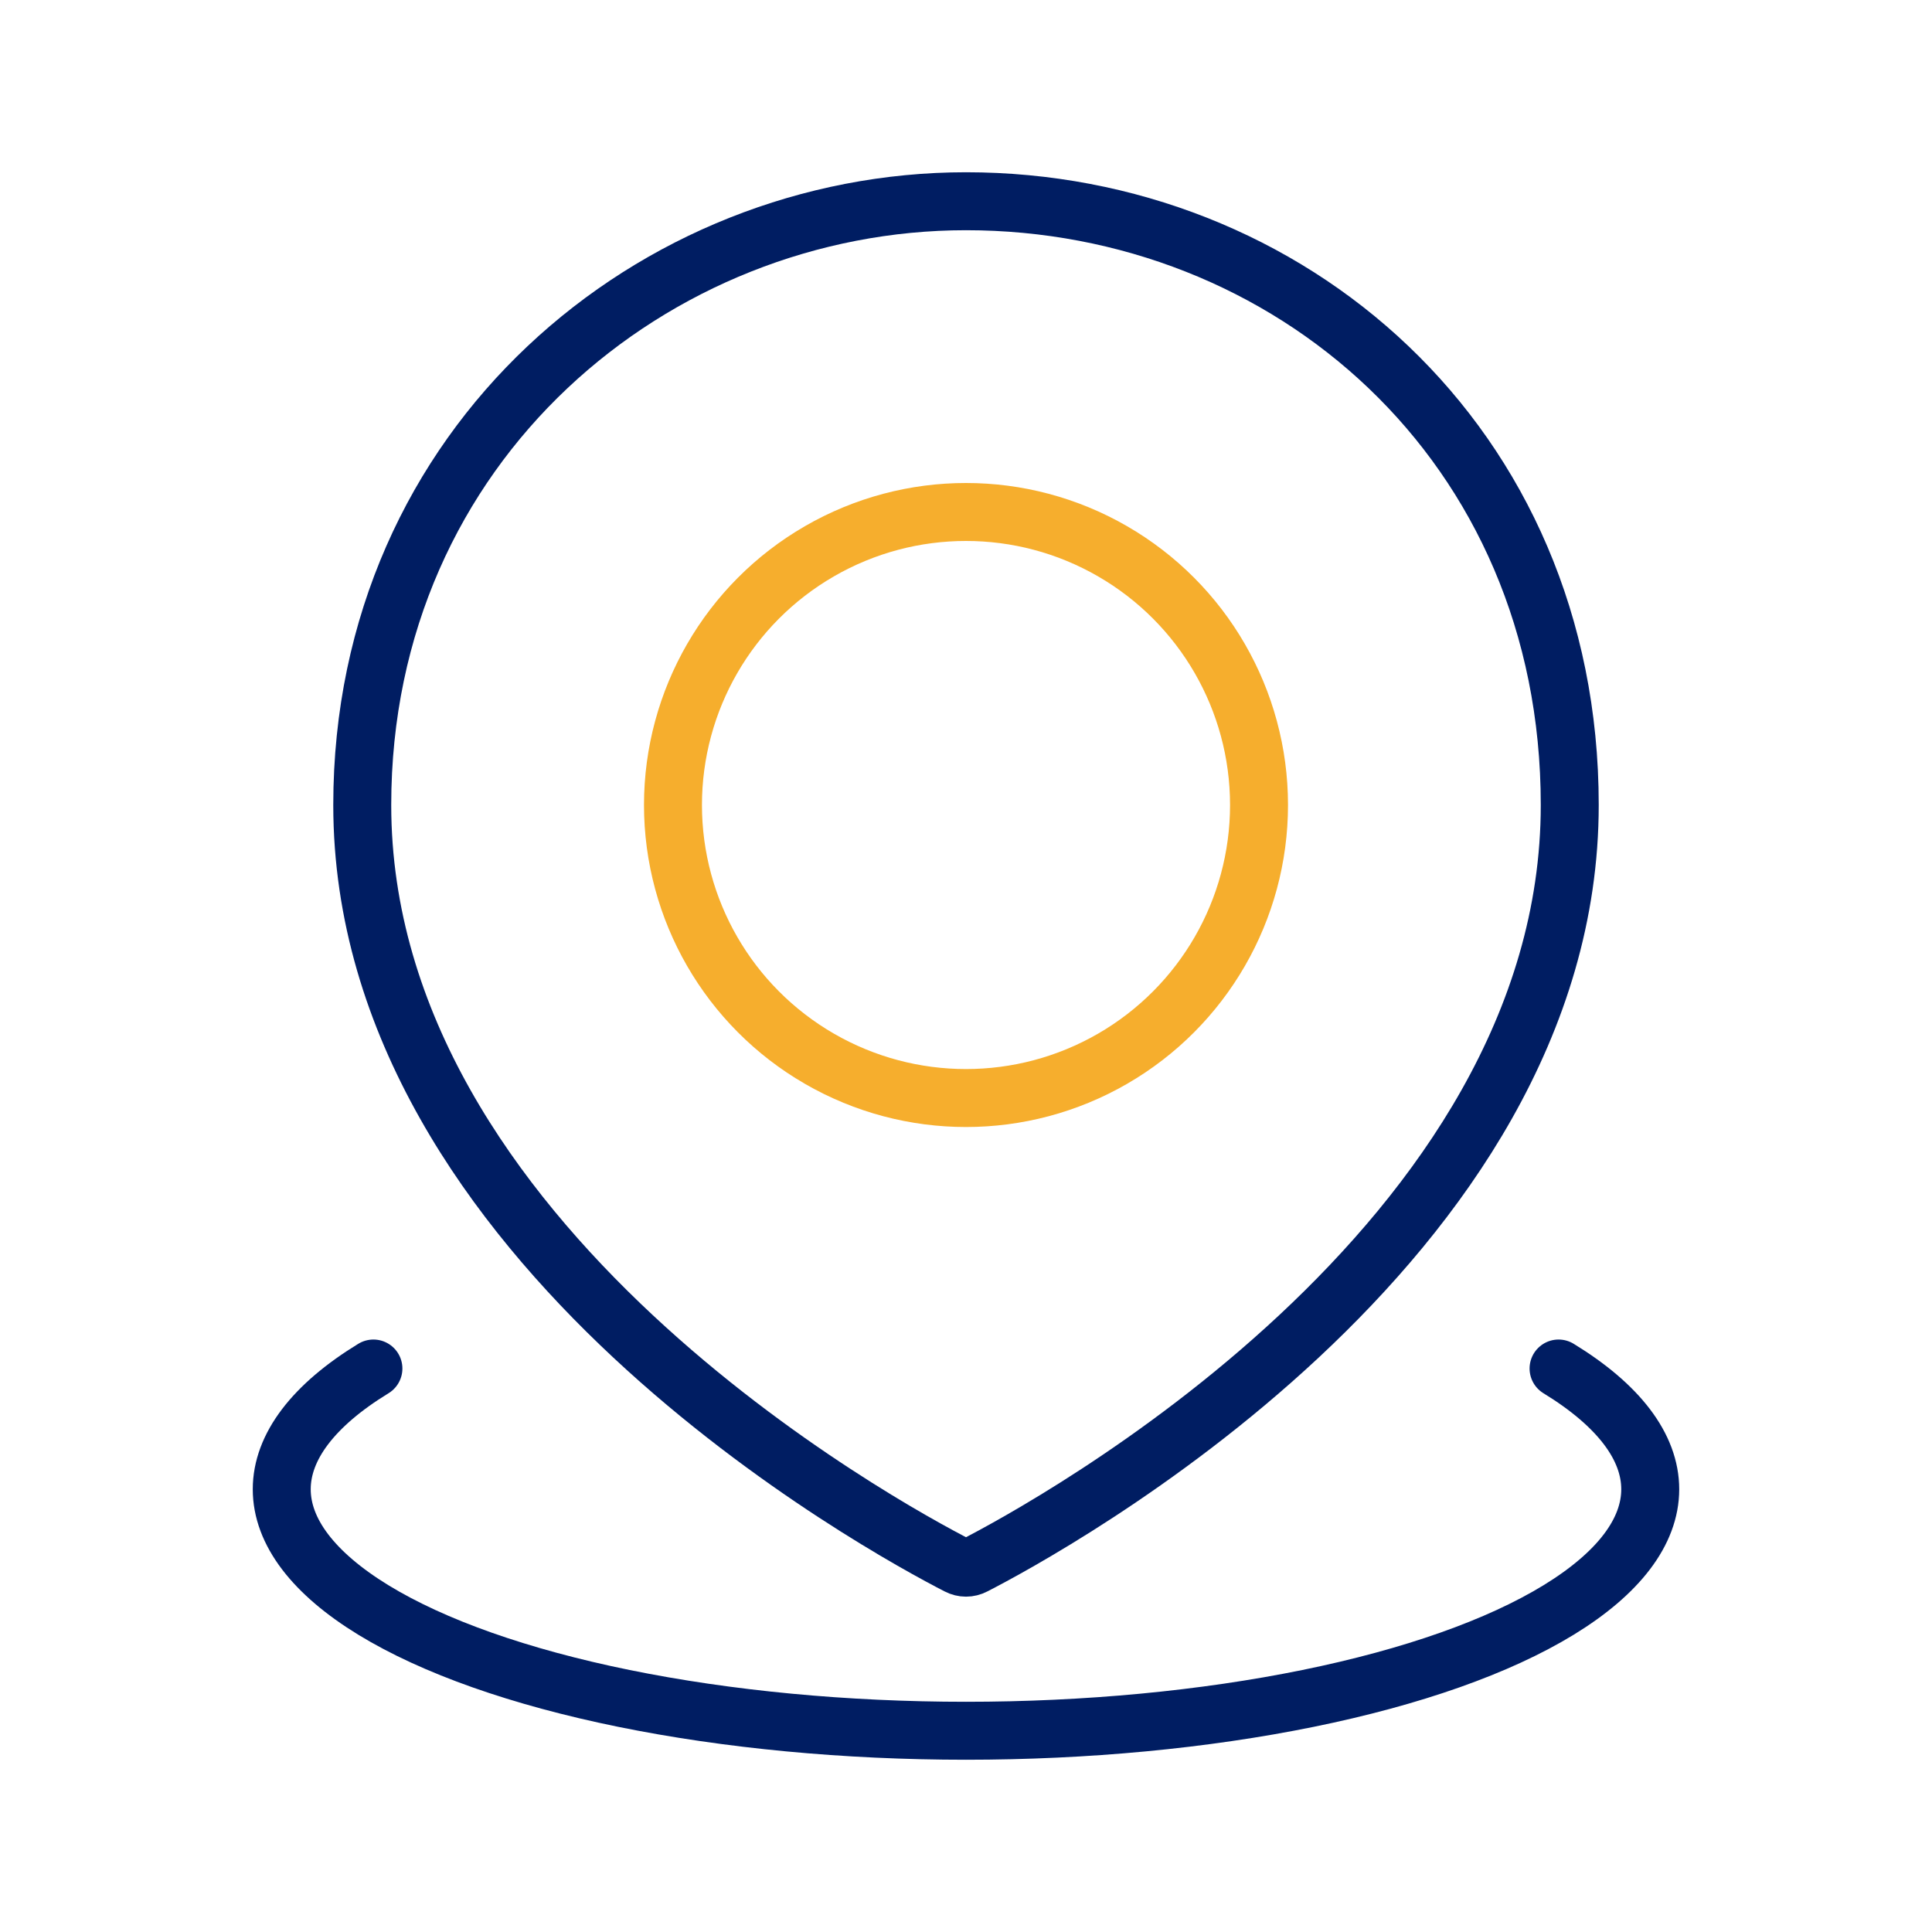
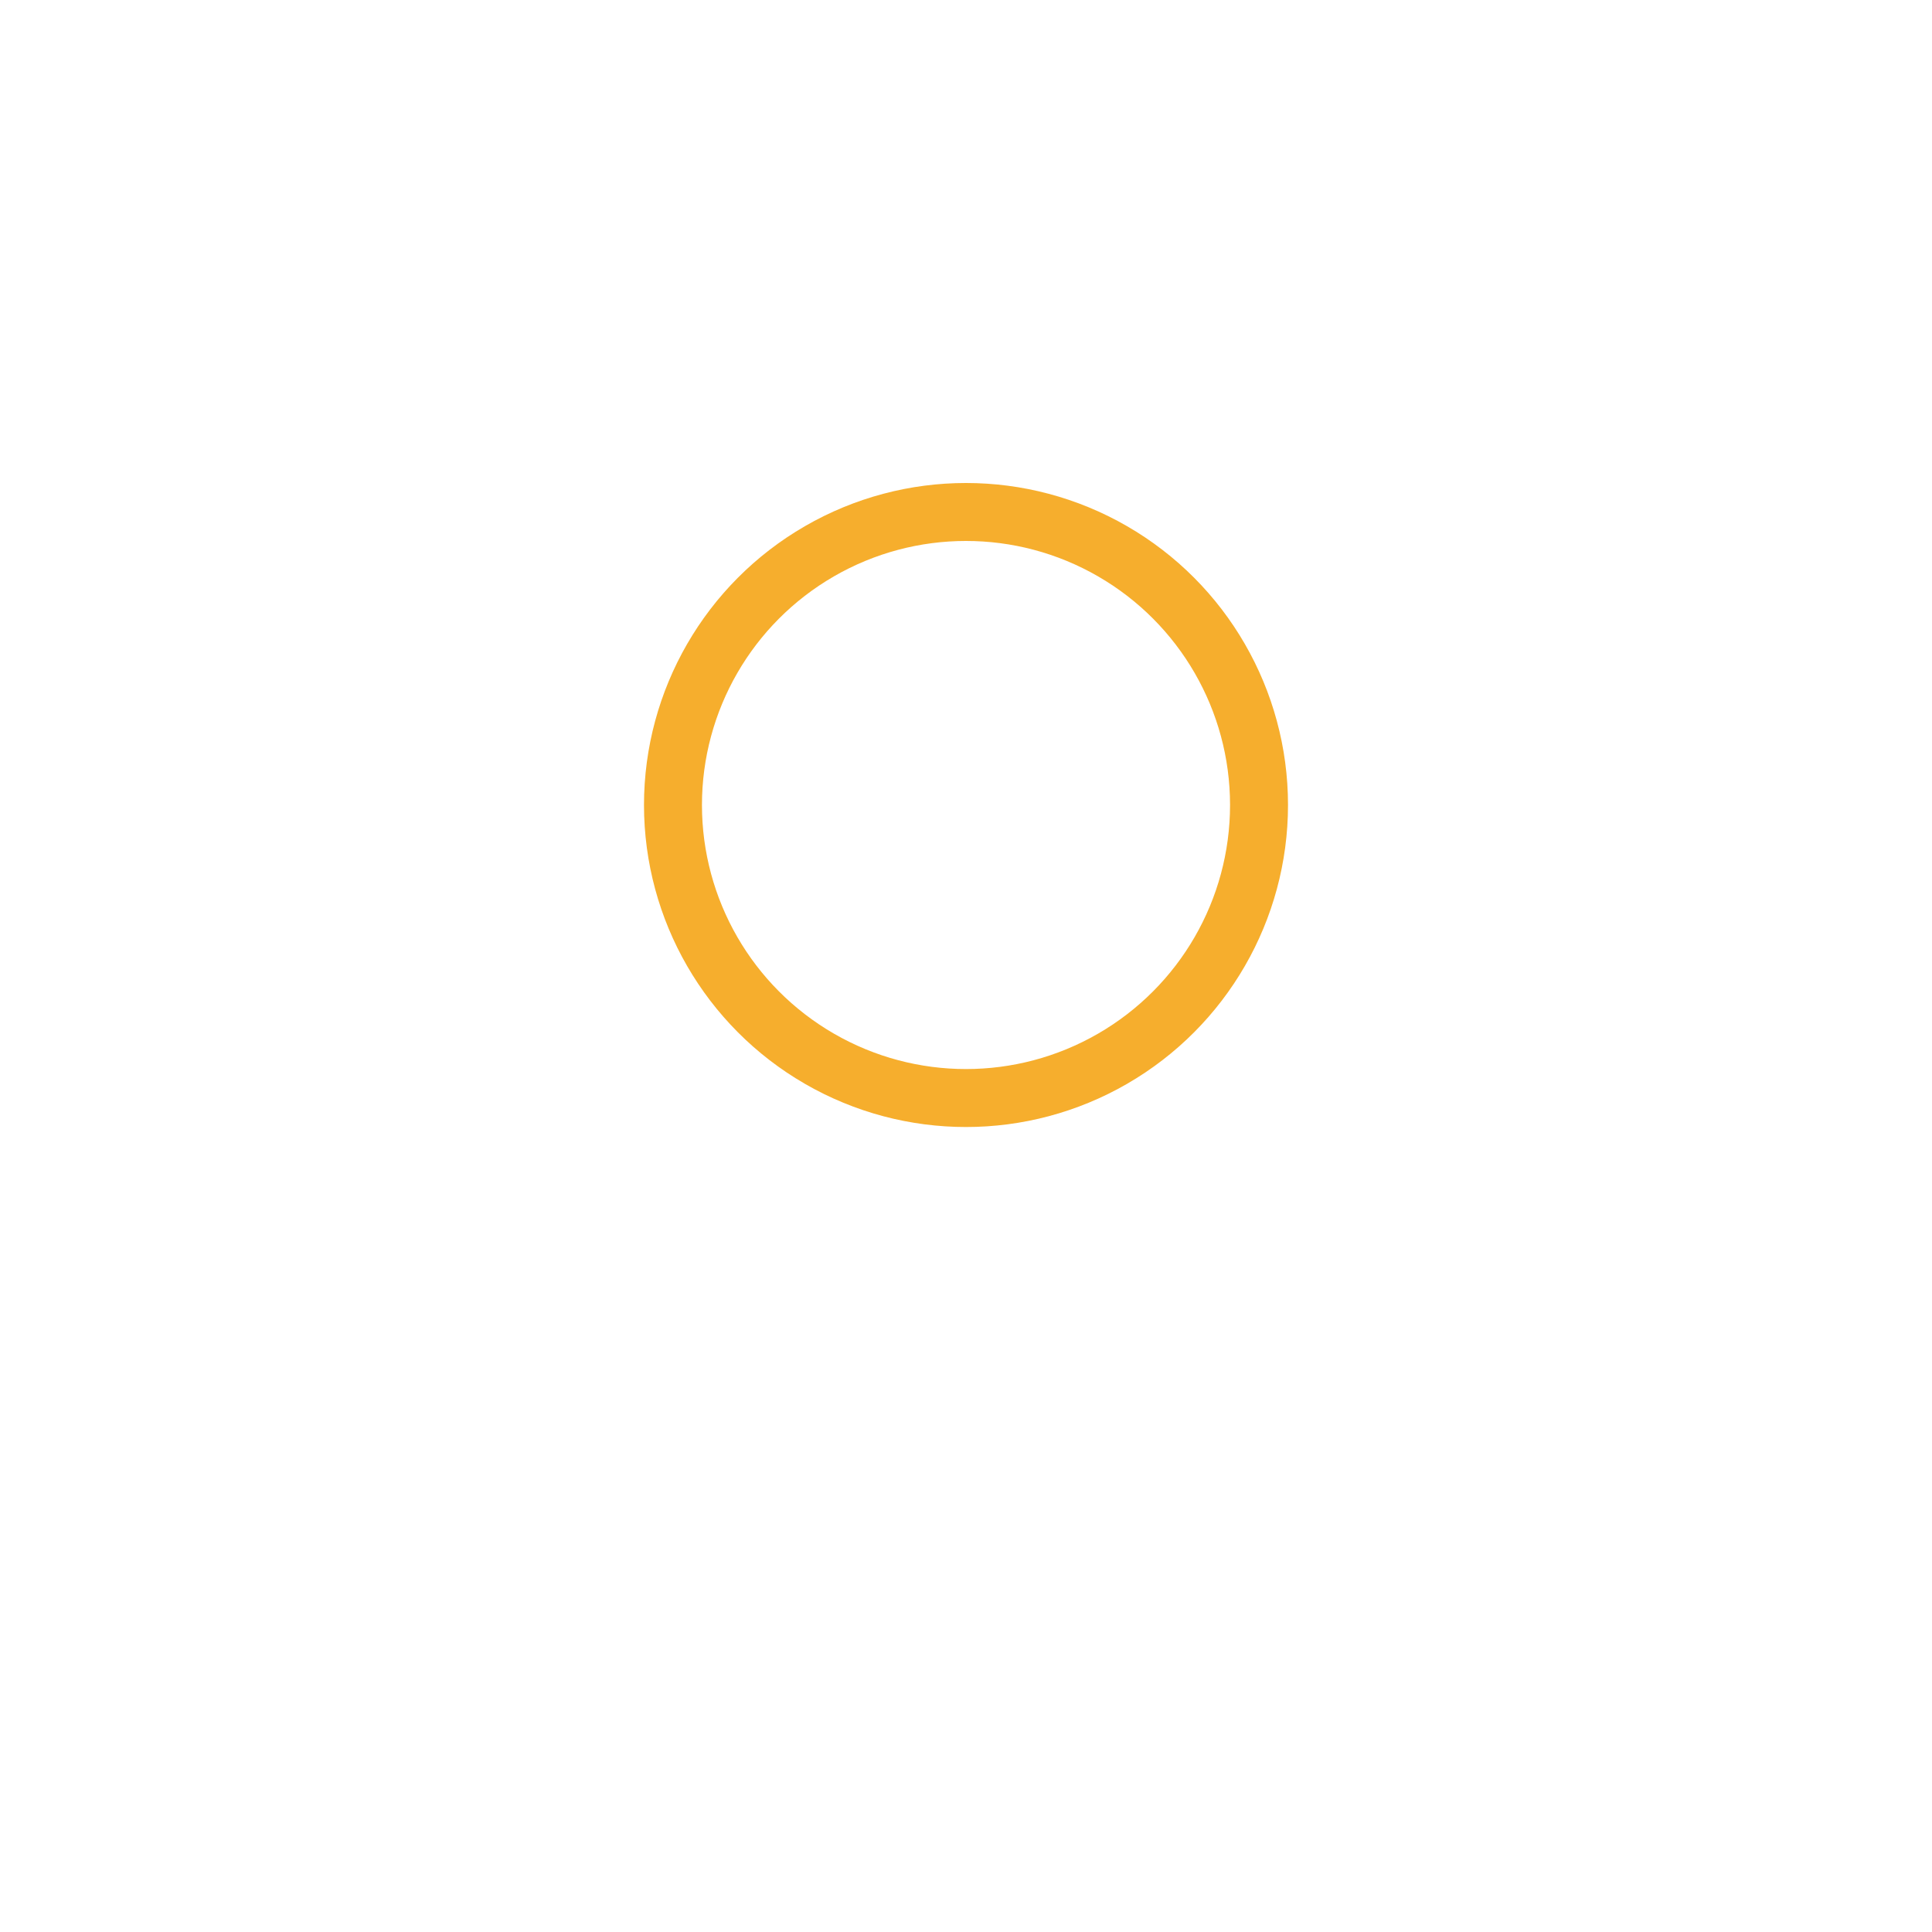
<svg xmlns="http://www.w3.org/2000/svg" width="100" height="100" viewBox="0 0 100 100" fill="none">
-   <path d="M80.671 70.834C83.78 72.734 85.416 74.889 85.416 77.084C85.416 79.278 83.78 81.433 80.671 83.334C77.563 85.234 73.092 86.812 67.708 87.909C62.324 89.006 56.217 89.584 50 89.584C43.783 89.584 37.675 89.006 32.291 87.909C26.907 86.812 22.436 85.234 19.328 83.334C16.22 81.433 14.583 79.278 14.583 77.084C14.583 74.889 16.22 72.734 19.328 70.834" stroke="#001D62" stroke-width="3" stroke-linecap="round" />
-   <path d="M81.25 41.666C81.25 64.433 54.138 79.13 50.42 81.038C50.148 81.178 49.852 81.178 49.58 81.038C45.862 79.13 18.75 64.433 18.75 41.666C18.75 22.916 33.892 10.416 50 10.416C66.667 10.416 81.25 22.916 81.25 41.666Z" stroke="#001D62" stroke-width="3" />
  <circle cx="50" cy="41.667" r="15.167" stroke="#F6AE2D" stroke-width="3" />
</svg>